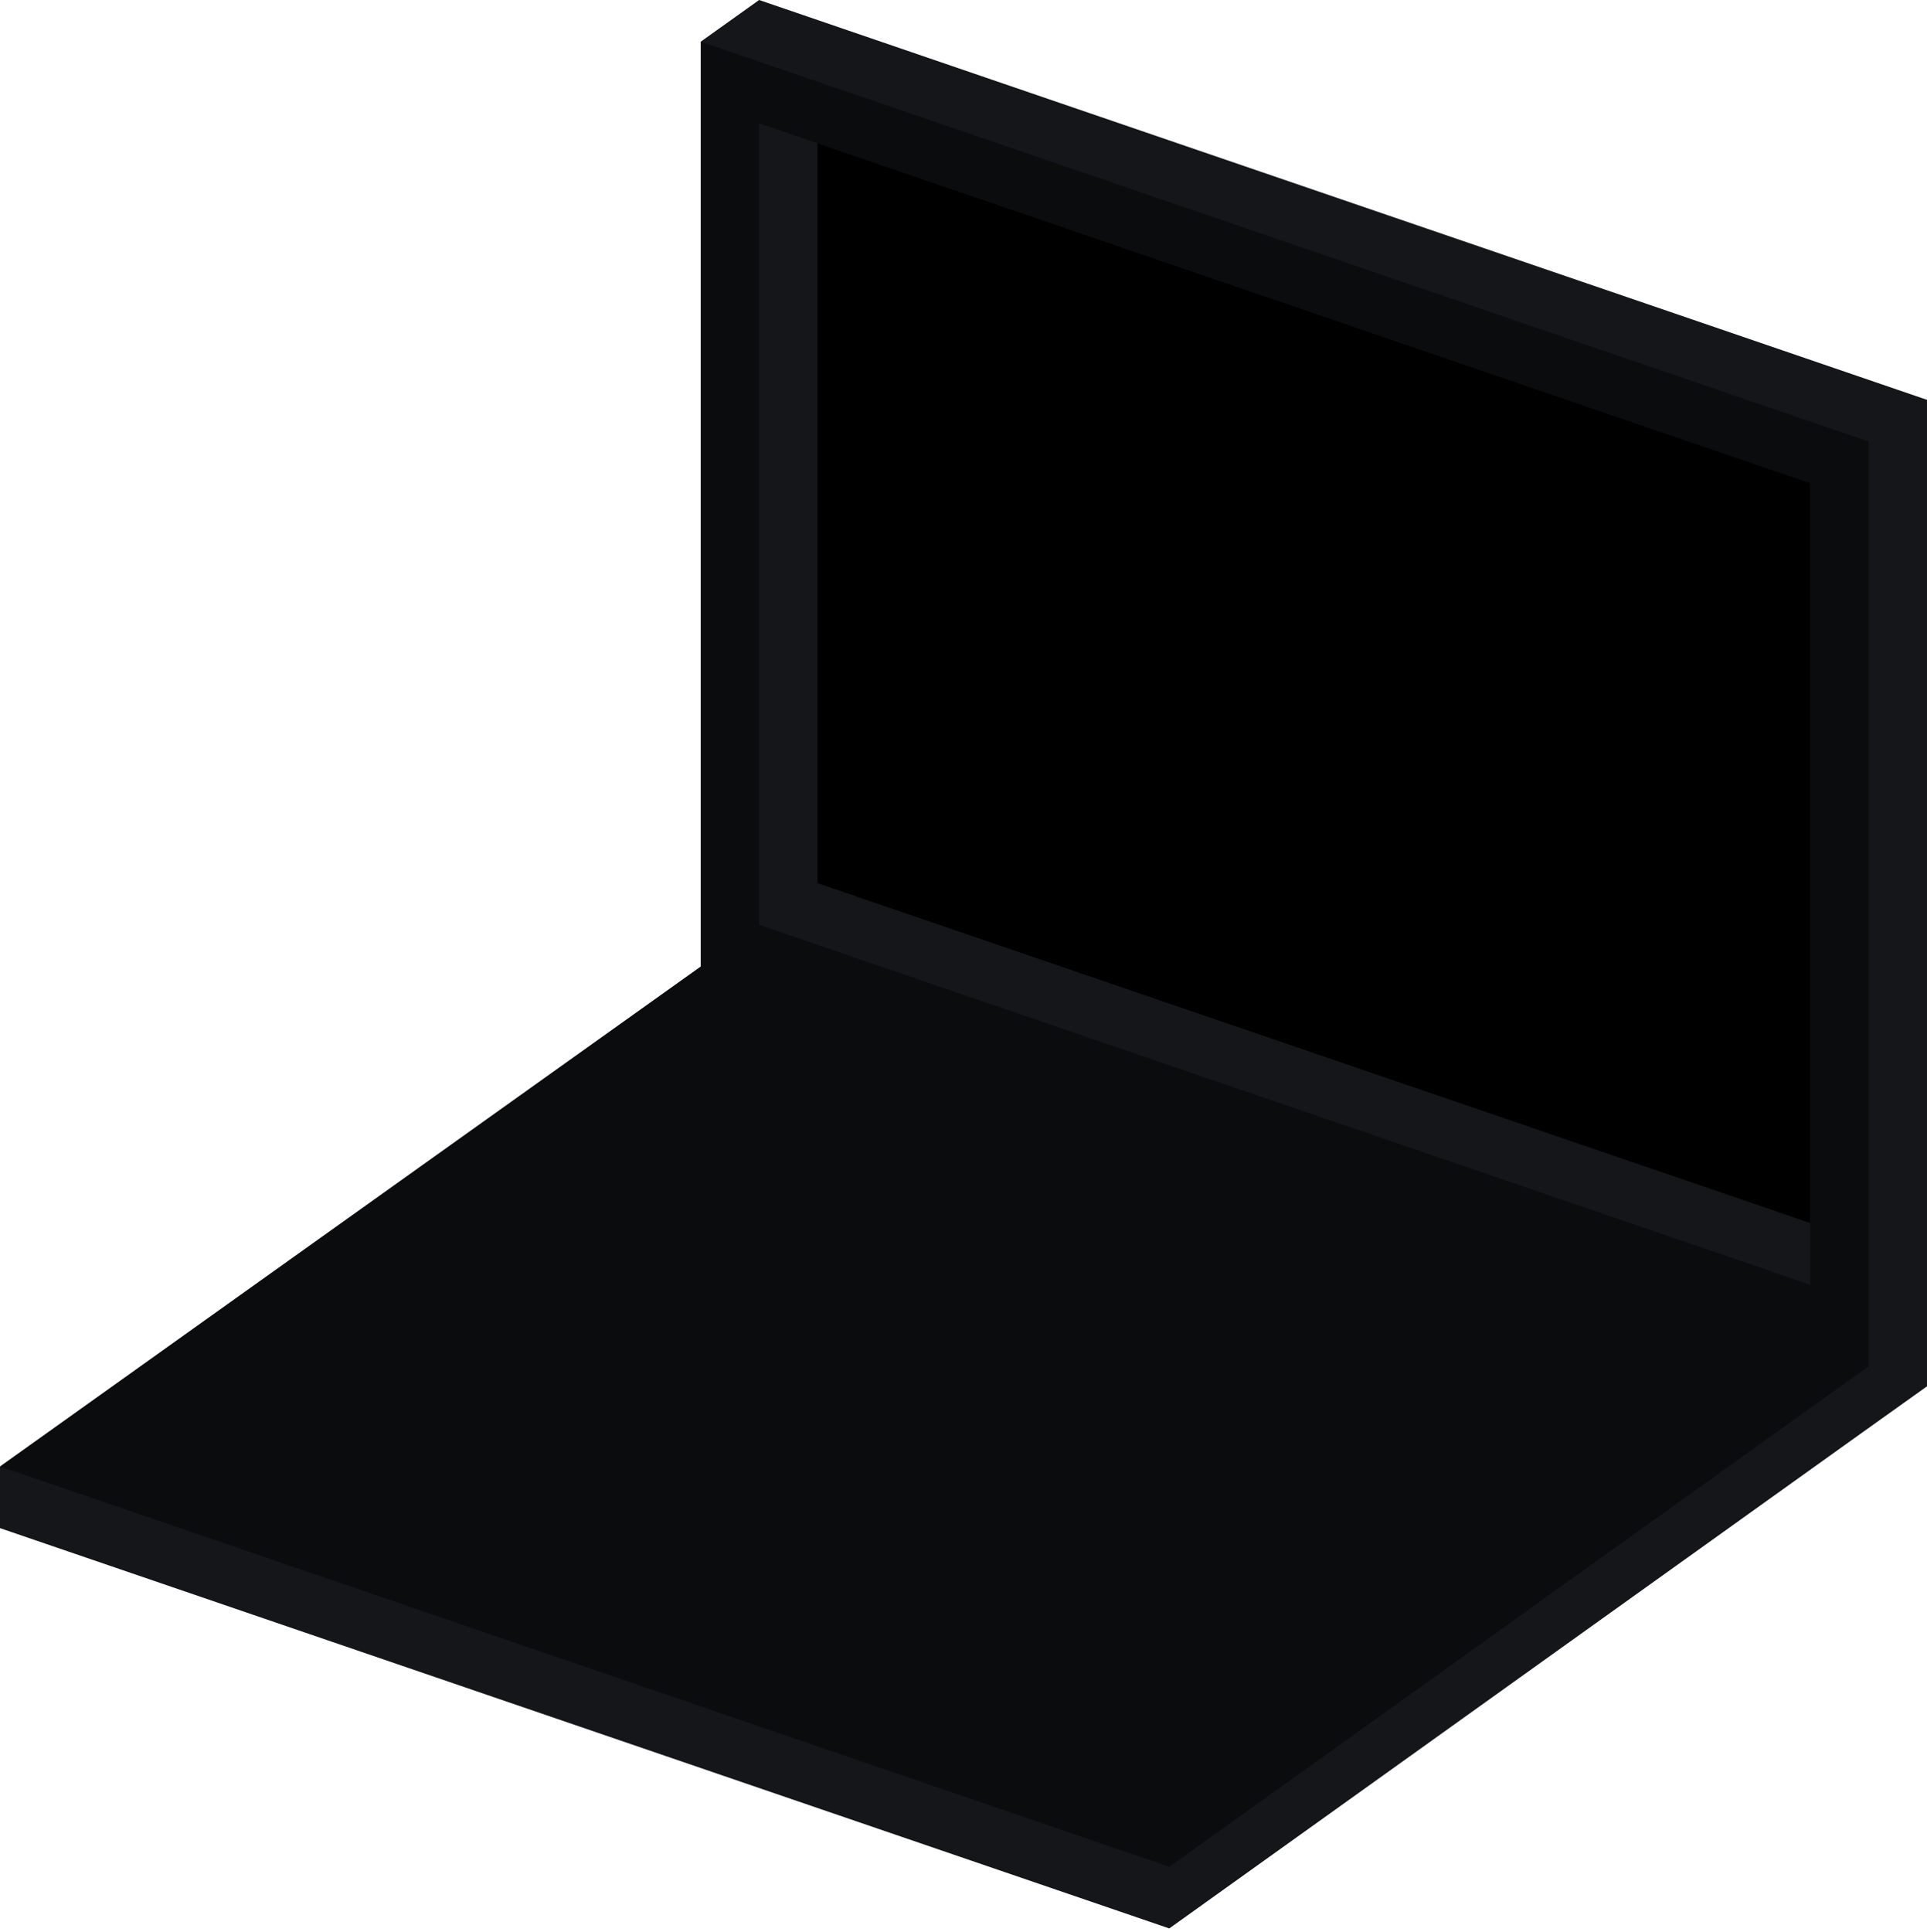
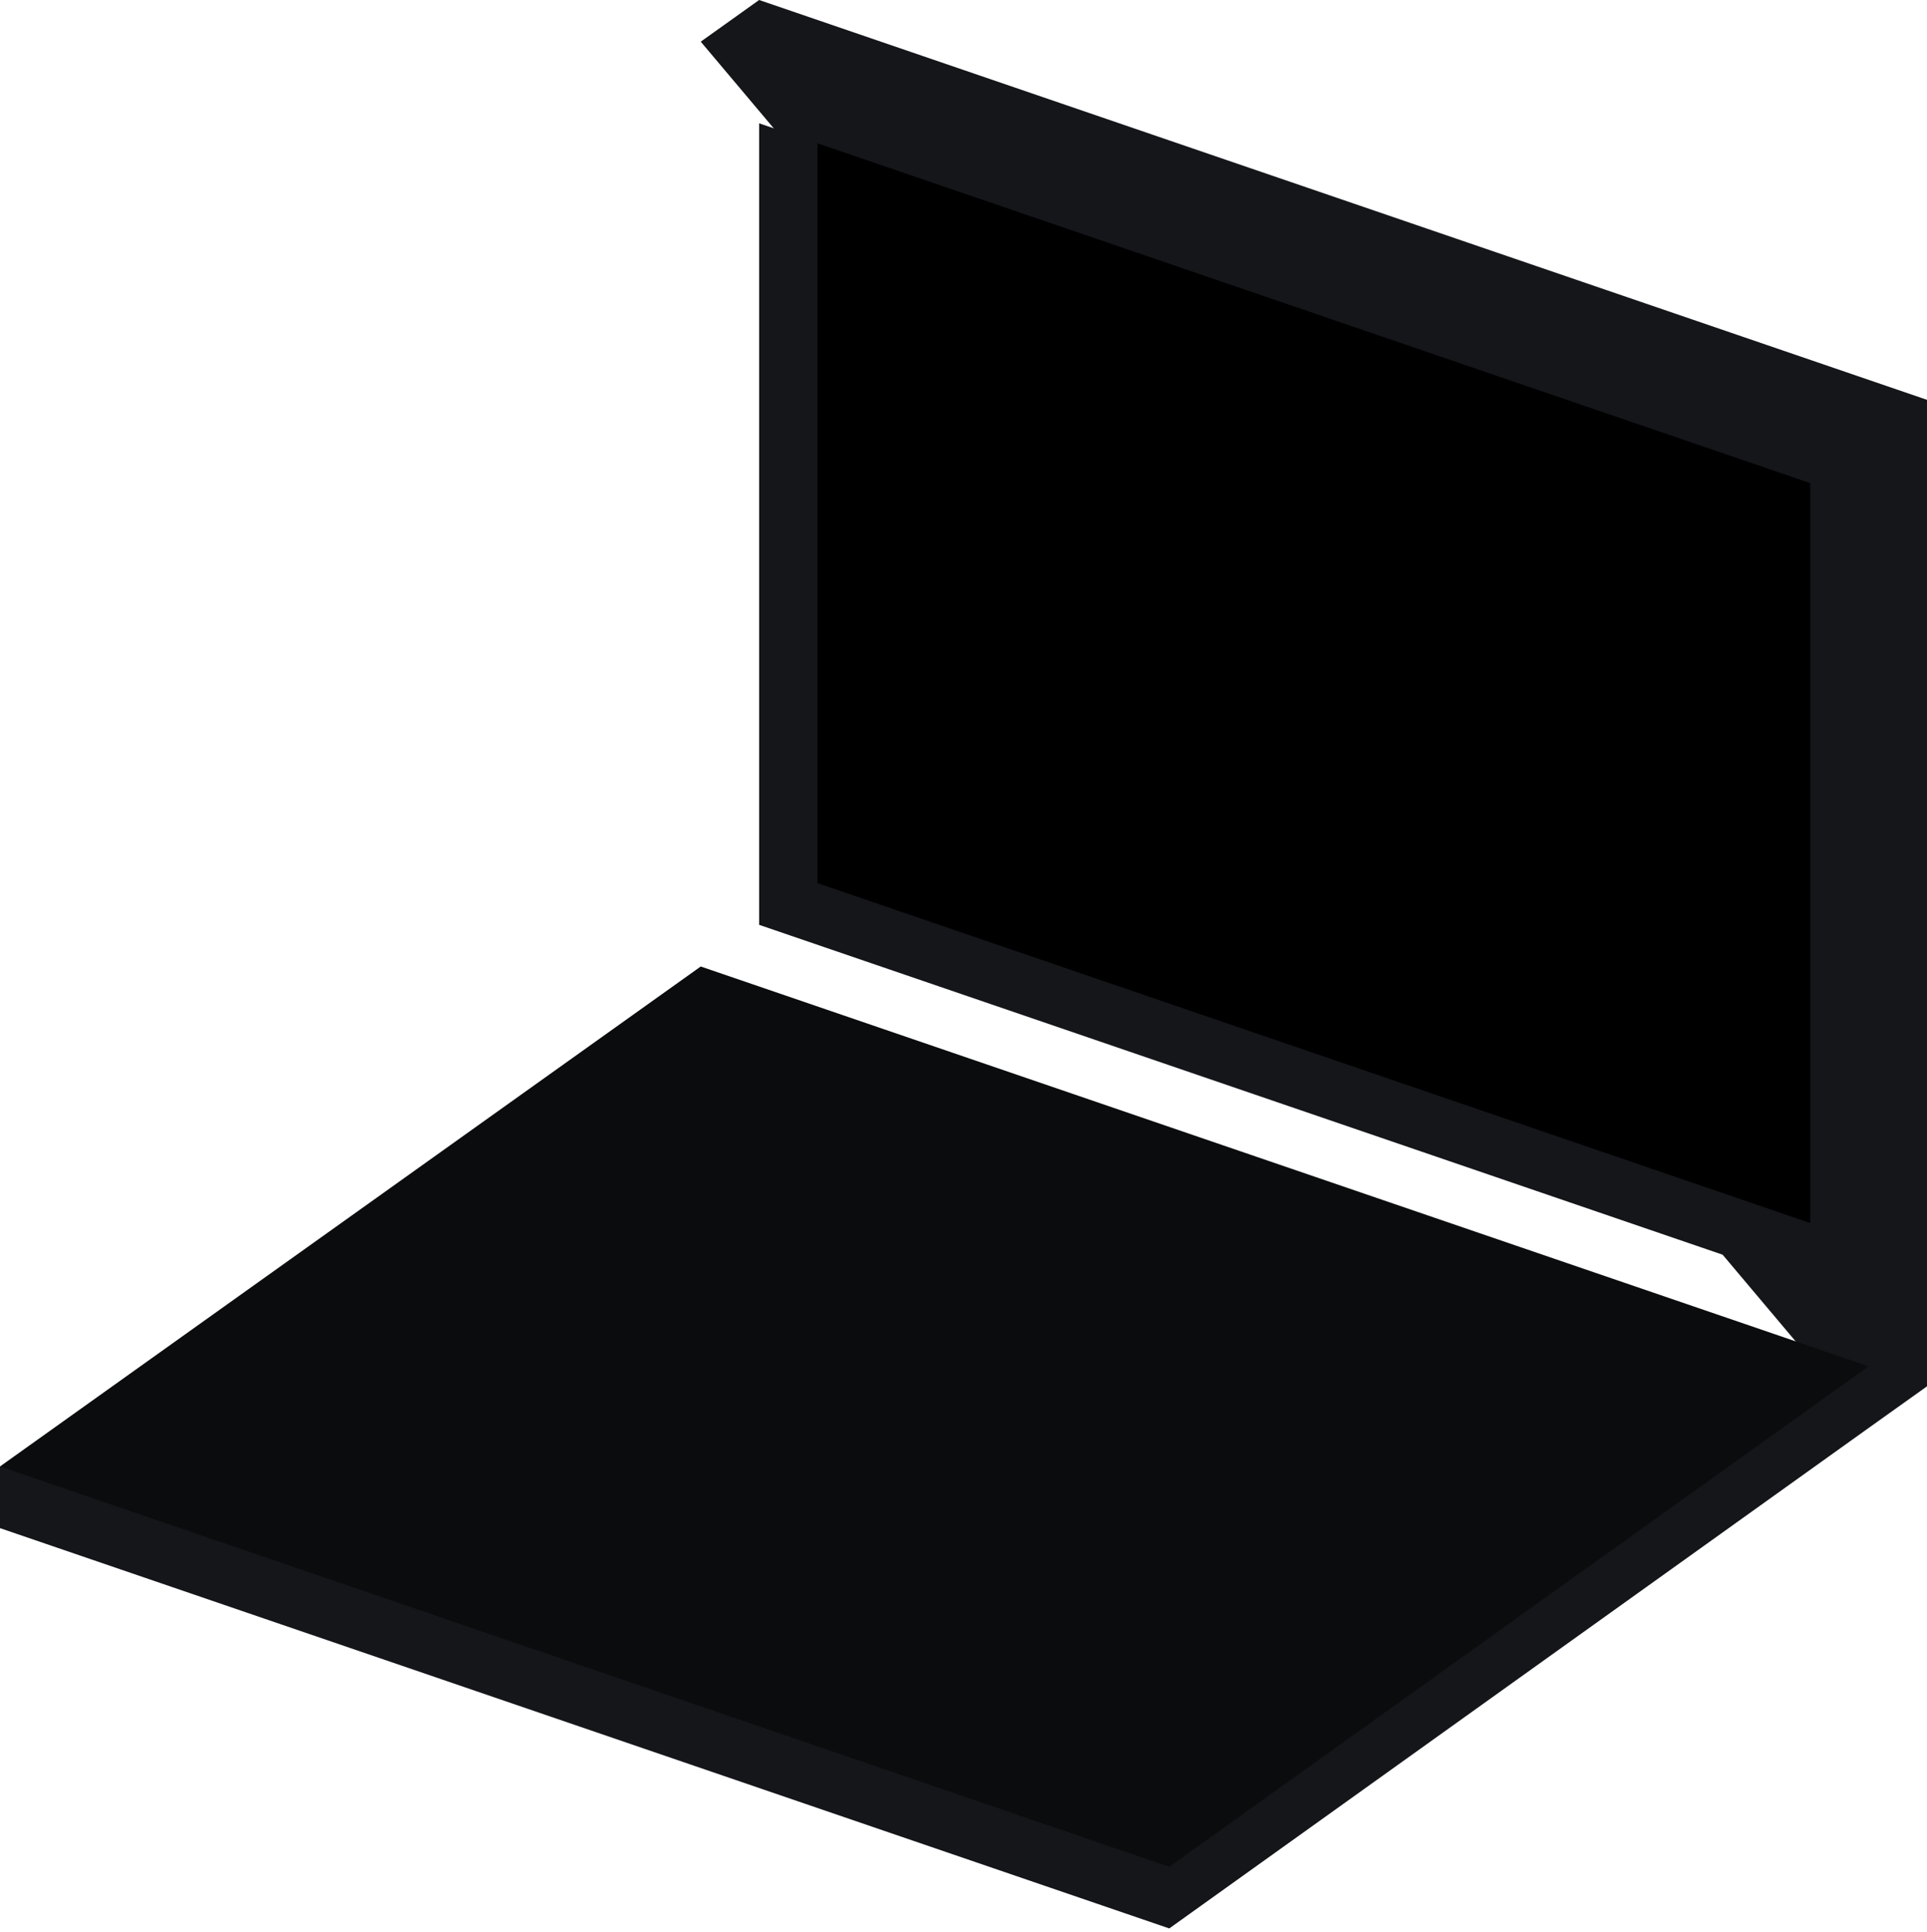
<svg xmlns="http://www.w3.org/2000/svg" width="428px" height="429px" viewBox="0 0 428 429" version="1.1">
  <title>macbook grey</title>
  <desc>Created with Sketch.</desc>
  <defs />
  <g id="designs-🖥" stroke="none" stroke-width="1" fill="none" fill-rule="evenodd">
    <g id="Services" transform="translate(-972, -321)">
      <g id="header" transform="translate(200, 320)">
        <g id="macbook-grey" transform="translate(772, 0)">
          <polygon id="Fill-1" fill="#14161A" points="168.606 0.999 155.638 10.252 415.03 318.106 427.999 308.856 427.999 89.787" />
-           <polygon id="Fill-2" fill="#0B0C0D" points="155.637 10.253 415.031 99.04 415.031 318.107 155.637 229.314" />
          <polygon id="Fill-3" fill="#14161A" points="0 326.648 0 340.344 259.705 429.237 415.03 318.105 415.03 304.413" />
          <polygon id="Fill-4" fill="#0B0C0D" points="0 326.648 259.705 415.547 415.03 304.413 155.636 215.625" />
          <polygon id="Fill-5" fill="#14161A" points="402.061 108.287 402.061 286.284 168.607 206.371 168.607 28.382" />
          <polygon id="Fill-6" fill="#000000" points="181.576 197.12 402.061 272.59 402.061 108.286 181.576 32.824" />
        </g>
      </g>
    </g>
  </g>
</svg>